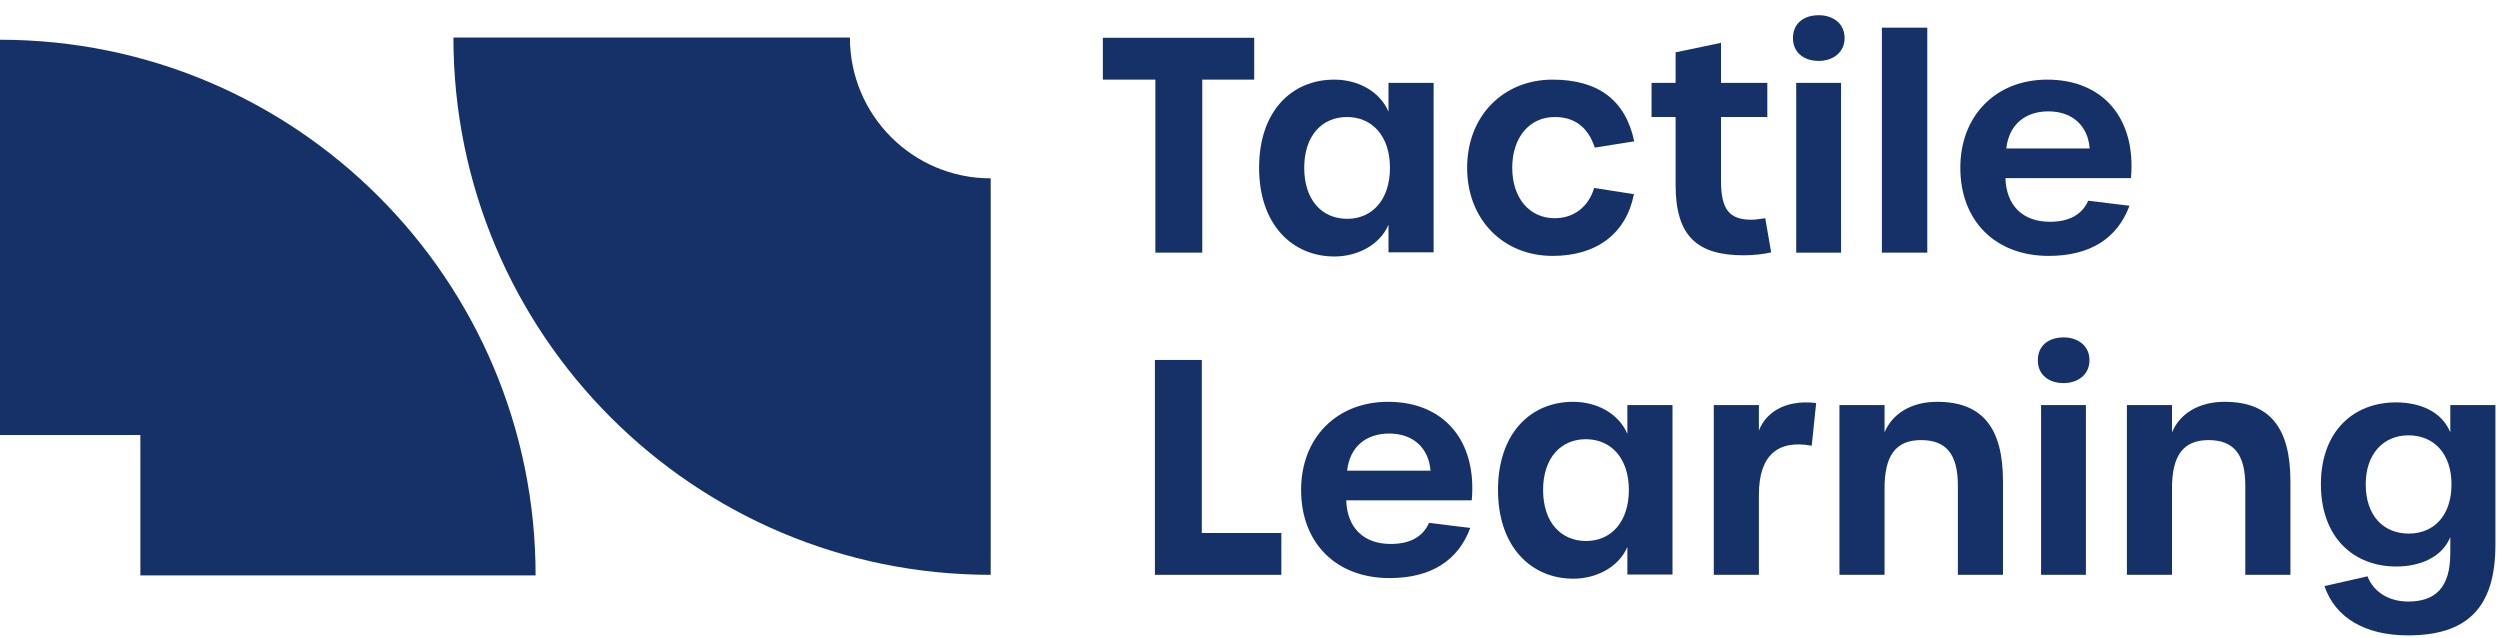
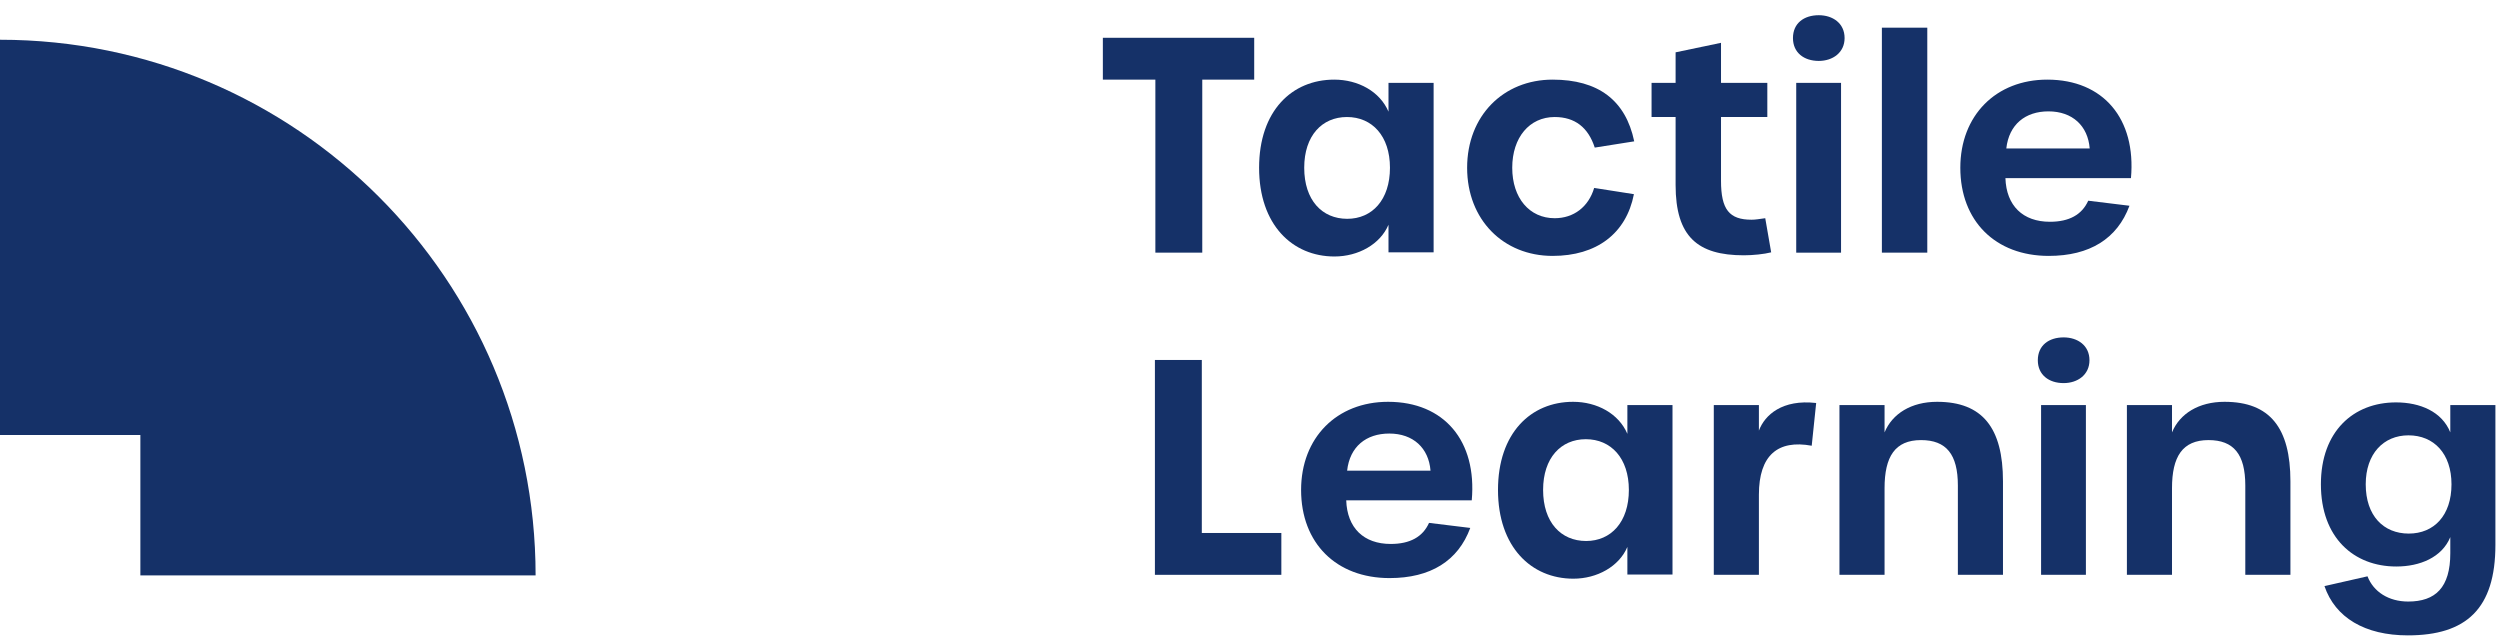
<svg xmlns="http://www.w3.org/2000/svg" width="141" height="36" viewBox="0 0 141 36" fill="none">
  <path fill-rule="evenodd" clip-rule="evenodd" d="M65.163 4.491H62.201V2.131H70.737V4.491H67.808V14.249H65.163V4.491Z" fill="#153168" />
  <path fill-rule="evenodd" clip-rule="evenodd" d="M78.394 9.462C78.394 7.671 77.39 6.6 75.968 6.6C74.561 6.6 73.558 7.654 73.558 9.462C73.558 11.287 74.561 12.341 75.985 12.341C77.39 12.341 78.394 11.27 78.394 9.462ZM71.013 9.462C71.013 6.248 72.871 4.491 75.248 4.491C76.604 4.491 77.826 5.16 78.311 6.298V4.675H80.856V14.232H78.311V12.675C77.843 13.78 76.604 14.466 75.265 14.466C72.888 14.466 71.013 12.675 71.013 9.462Z" fill="#153168" />
  <path fill-rule="evenodd" clip-rule="evenodd" d="M82.746 9.462C82.746 6.533 84.789 4.491 87.567 4.491C90.128 4.491 91.685 5.645 92.17 7.972L89.944 8.324C89.575 7.186 88.823 6.6 87.684 6.6C86.261 6.6 85.29 7.754 85.29 9.462C85.29 11.169 86.261 12.307 87.684 12.307C88.755 12.307 89.592 11.671 89.911 10.6L92.153 10.951C91.718 13.178 90.044 14.433 87.567 14.433C84.789 14.433 82.746 12.392 82.746 9.462Z" fill="#153168" />
  <path fill-rule="evenodd" clip-rule="evenodd" d="M94.504 10.433V6.6H93.148V4.675H94.504V2.951L97.065 2.415V4.675H99.677V6.6H97.065V10.198C97.065 11.822 97.534 12.392 98.789 12.392C98.99 12.392 99.208 12.357 99.56 12.307L99.894 14.232C99.509 14.333 98.857 14.399 98.354 14.399C95.743 14.399 94.504 13.345 94.504 10.433Z" fill="#153168" />
  <path fill-rule="evenodd" clip-rule="evenodd" d="M101.307 14.249H103.835V4.675H101.307V14.249ZM101.123 2.147C101.123 1.31 101.743 0.858 102.579 0.858C103.366 0.858 104.035 1.31 104.035 2.147C104.035 2.968 103.366 3.436 102.579 3.436C101.743 3.436 101.123 2.968 101.123 2.147Z" fill="#153168" />
  <path fill-rule="evenodd" clip-rule="evenodd" d="M106.138 14.249H108.699V1.561H106.138V14.249Z" fill="#153168" />
  <path fill-rule="evenodd" clip-rule="evenodd" d="M117.859 8.373C117.759 7.101 116.888 6.281 115.533 6.281C114.228 6.281 113.307 7.018 113.156 8.373H117.859ZM110.562 9.462C110.562 6.516 112.57 4.491 115.466 4.491C118.629 4.491 120.487 6.7 120.186 10.048H113.106C113.156 11.604 114.093 12.508 115.616 12.508C116.704 12.508 117.424 12.107 117.776 11.32L120.102 11.604C119.415 13.463 117.859 14.433 115.55 14.433C112.537 14.433 110.562 12.458 110.562 9.462Z" fill="#153168" />
  <path fill-rule="evenodd" clip-rule="evenodd" d="M65.137 20.302H67.782V30.06H72.268V32.42H65.137V20.302Z" fill="#153168" />
  <path fill-rule="evenodd" clip-rule="evenodd" d="M80.681 26.544C80.58 25.273 79.709 24.452 78.355 24.452C77.049 24.452 76.128 25.189 75.978 26.544H80.681ZM73.382 27.633C73.382 24.687 75.391 22.662 78.287 22.662C81.45 22.662 83.308 24.871 83.007 28.219H75.927C75.978 29.775 76.914 30.679 78.437 30.679C79.526 30.679 80.246 30.278 80.597 29.491L82.923 29.775C82.237 31.634 80.681 32.604 78.371 32.604C75.358 32.604 73.382 30.629 73.382 27.633Z" fill="#153168" />
  <path fill-rule="evenodd" clip-rule="evenodd" d="M91.868 27.633C91.868 25.843 90.864 24.771 89.441 24.771C88.035 24.771 87.031 25.825 87.031 27.633C87.031 29.458 88.035 30.512 89.458 30.512C90.864 30.512 91.868 29.441 91.868 27.633ZM84.487 27.633C84.487 24.419 86.345 22.662 88.721 22.662C90.077 22.662 91.299 23.331 91.784 24.469V22.846H94.329V32.403H91.784V30.846C91.316 31.951 90.077 32.638 88.738 32.638C86.361 32.638 84.487 30.846 84.487 27.633Z" fill="#153168" />
  <path fill-rule="evenodd" clip-rule="evenodd" d="M96.658 22.846H99.202V24.286C99.536 23.398 100.524 22.511 102.432 22.729L102.181 25.139C100.273 24.788 99.202 25.674 99.202 27.901V32.42H96.658V22.846Z" fill="#153168" />
  <path fill-rule="evenodd" clip-rule="evenodd" d="M103.745 22.846H106.289V24.387C106.725 23.331 107.796 22.662 109.252 22.662C111.813 22.662 112.968 24.135 112.968 27.148V32.42H110.424V27.382C110.424 25.625 109.771 24.821 108.348 24.821C106.875 24.821 106.289 25.758 106.289 27.533V32.42H103.745V22.846Z" fill="#153168" />
  <path fill-rule="evenodd" clip-rule="evenodd" d="M115.117 32.42H117.645V22.846H115.117V32.42ZM114.933 20.318C114.933 19.481 115.553 19.029 116.389 19.029C117.177 19.029 117.846 19.481 117.846 20.318C117.846 21.139 117.177 21.607 116.389 21.607C115.553 21.607 114.933 21.139 114.933 20.318Z" fill="#153168" />
  <path fill-rule="evenodd" clip-rule="evenodd" d="M119.957 22.846H122.501V24.387C122.936 23.331 124.007 22.662 125.464 22.662C128.026 22.662 129.18 24.135 129.18 27.148V32.42H126.635V27.382C126.635 25.625 125.983 24.821 124.56 24.821C123.087 24.821 122.501 25.758 122.501 27.533V32.42H119.957V22.846Z" fill="#153168" />
  <path fill-rule="evenodd" clip-rule="evenodd" d="M138.264 27.315C138.264 25.591 137.277 24.553 135.837 24.553C134.431 24.553 133.427 25.591 133.427 27.315C133.427 29.09 134.431 30.094 135.854 30.094C137.277 30.094 138.264 29.073 138.264 27.315ZM131.1 33.056L133.527 32.504C133.862 33.374 134.716 33.927 135.82 33.927C137.36 33.927 138.197 33.14 138.197 31.199V30.294C137.728 31.433 136.49 31.951 135.15 31.951C132.757 31.951 130.899 30.328 130.899 27.315C130.899 24.319 132.741 22.695 135.134 22.695C136.49 22.695 137.728 23.214 138.197 24.386V22.846H140.741V30.73C140.741 34.328 139.101 35.835 135.803 35.835C133.377 35.835 131.703 34.831 131.1 33.056Z" fill="#153168" />
-   <path fill-rule="evenodd" clip-rule="evenodd" d="M47.934 2.118C47.934 6.504 51.488 10.059 55.874 10.059L55.875 10.058V32.42C39.14 32.42 25.573 18.853 25.573 2.118H47.934Z" fill="#153168" />
  <path fill-rule="evenodd" clip-rule="evenodd" d="M30.208 32.451C30.208 15.767 16.683 2.242 0 2.242V24.535L0.001 24.535H7.917V32.451H30.208Z" fill="#153168" />
</svg>